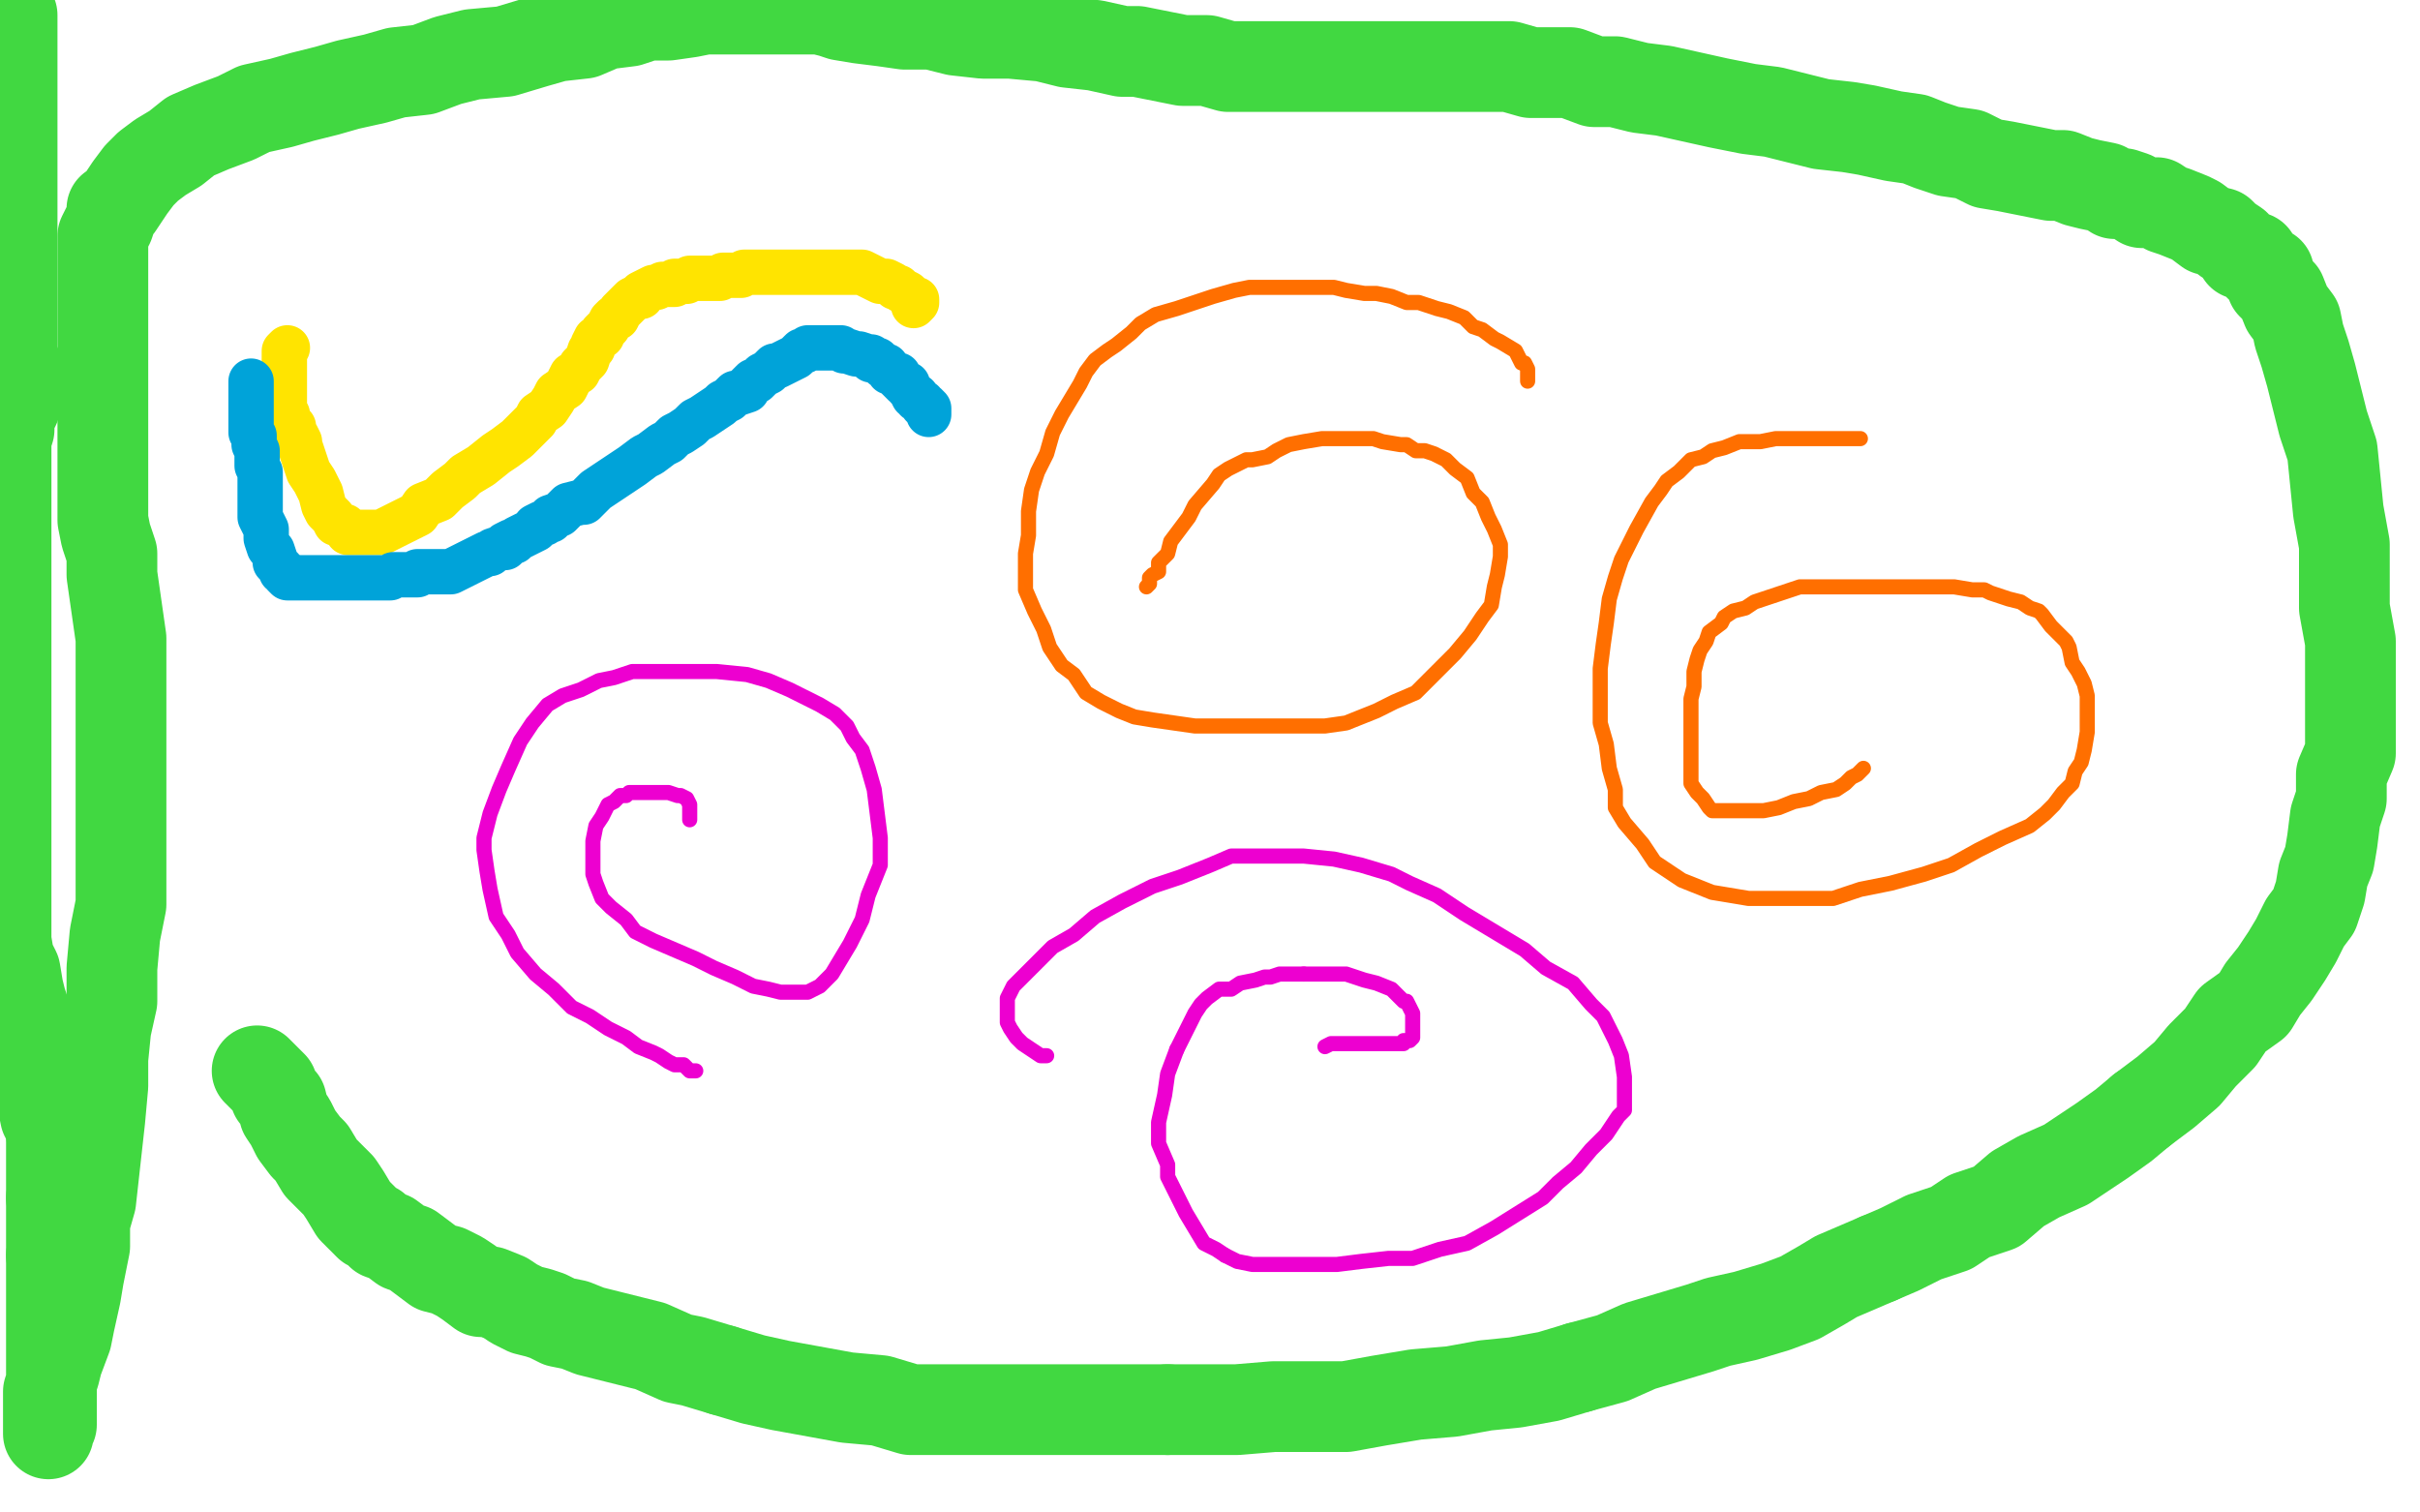
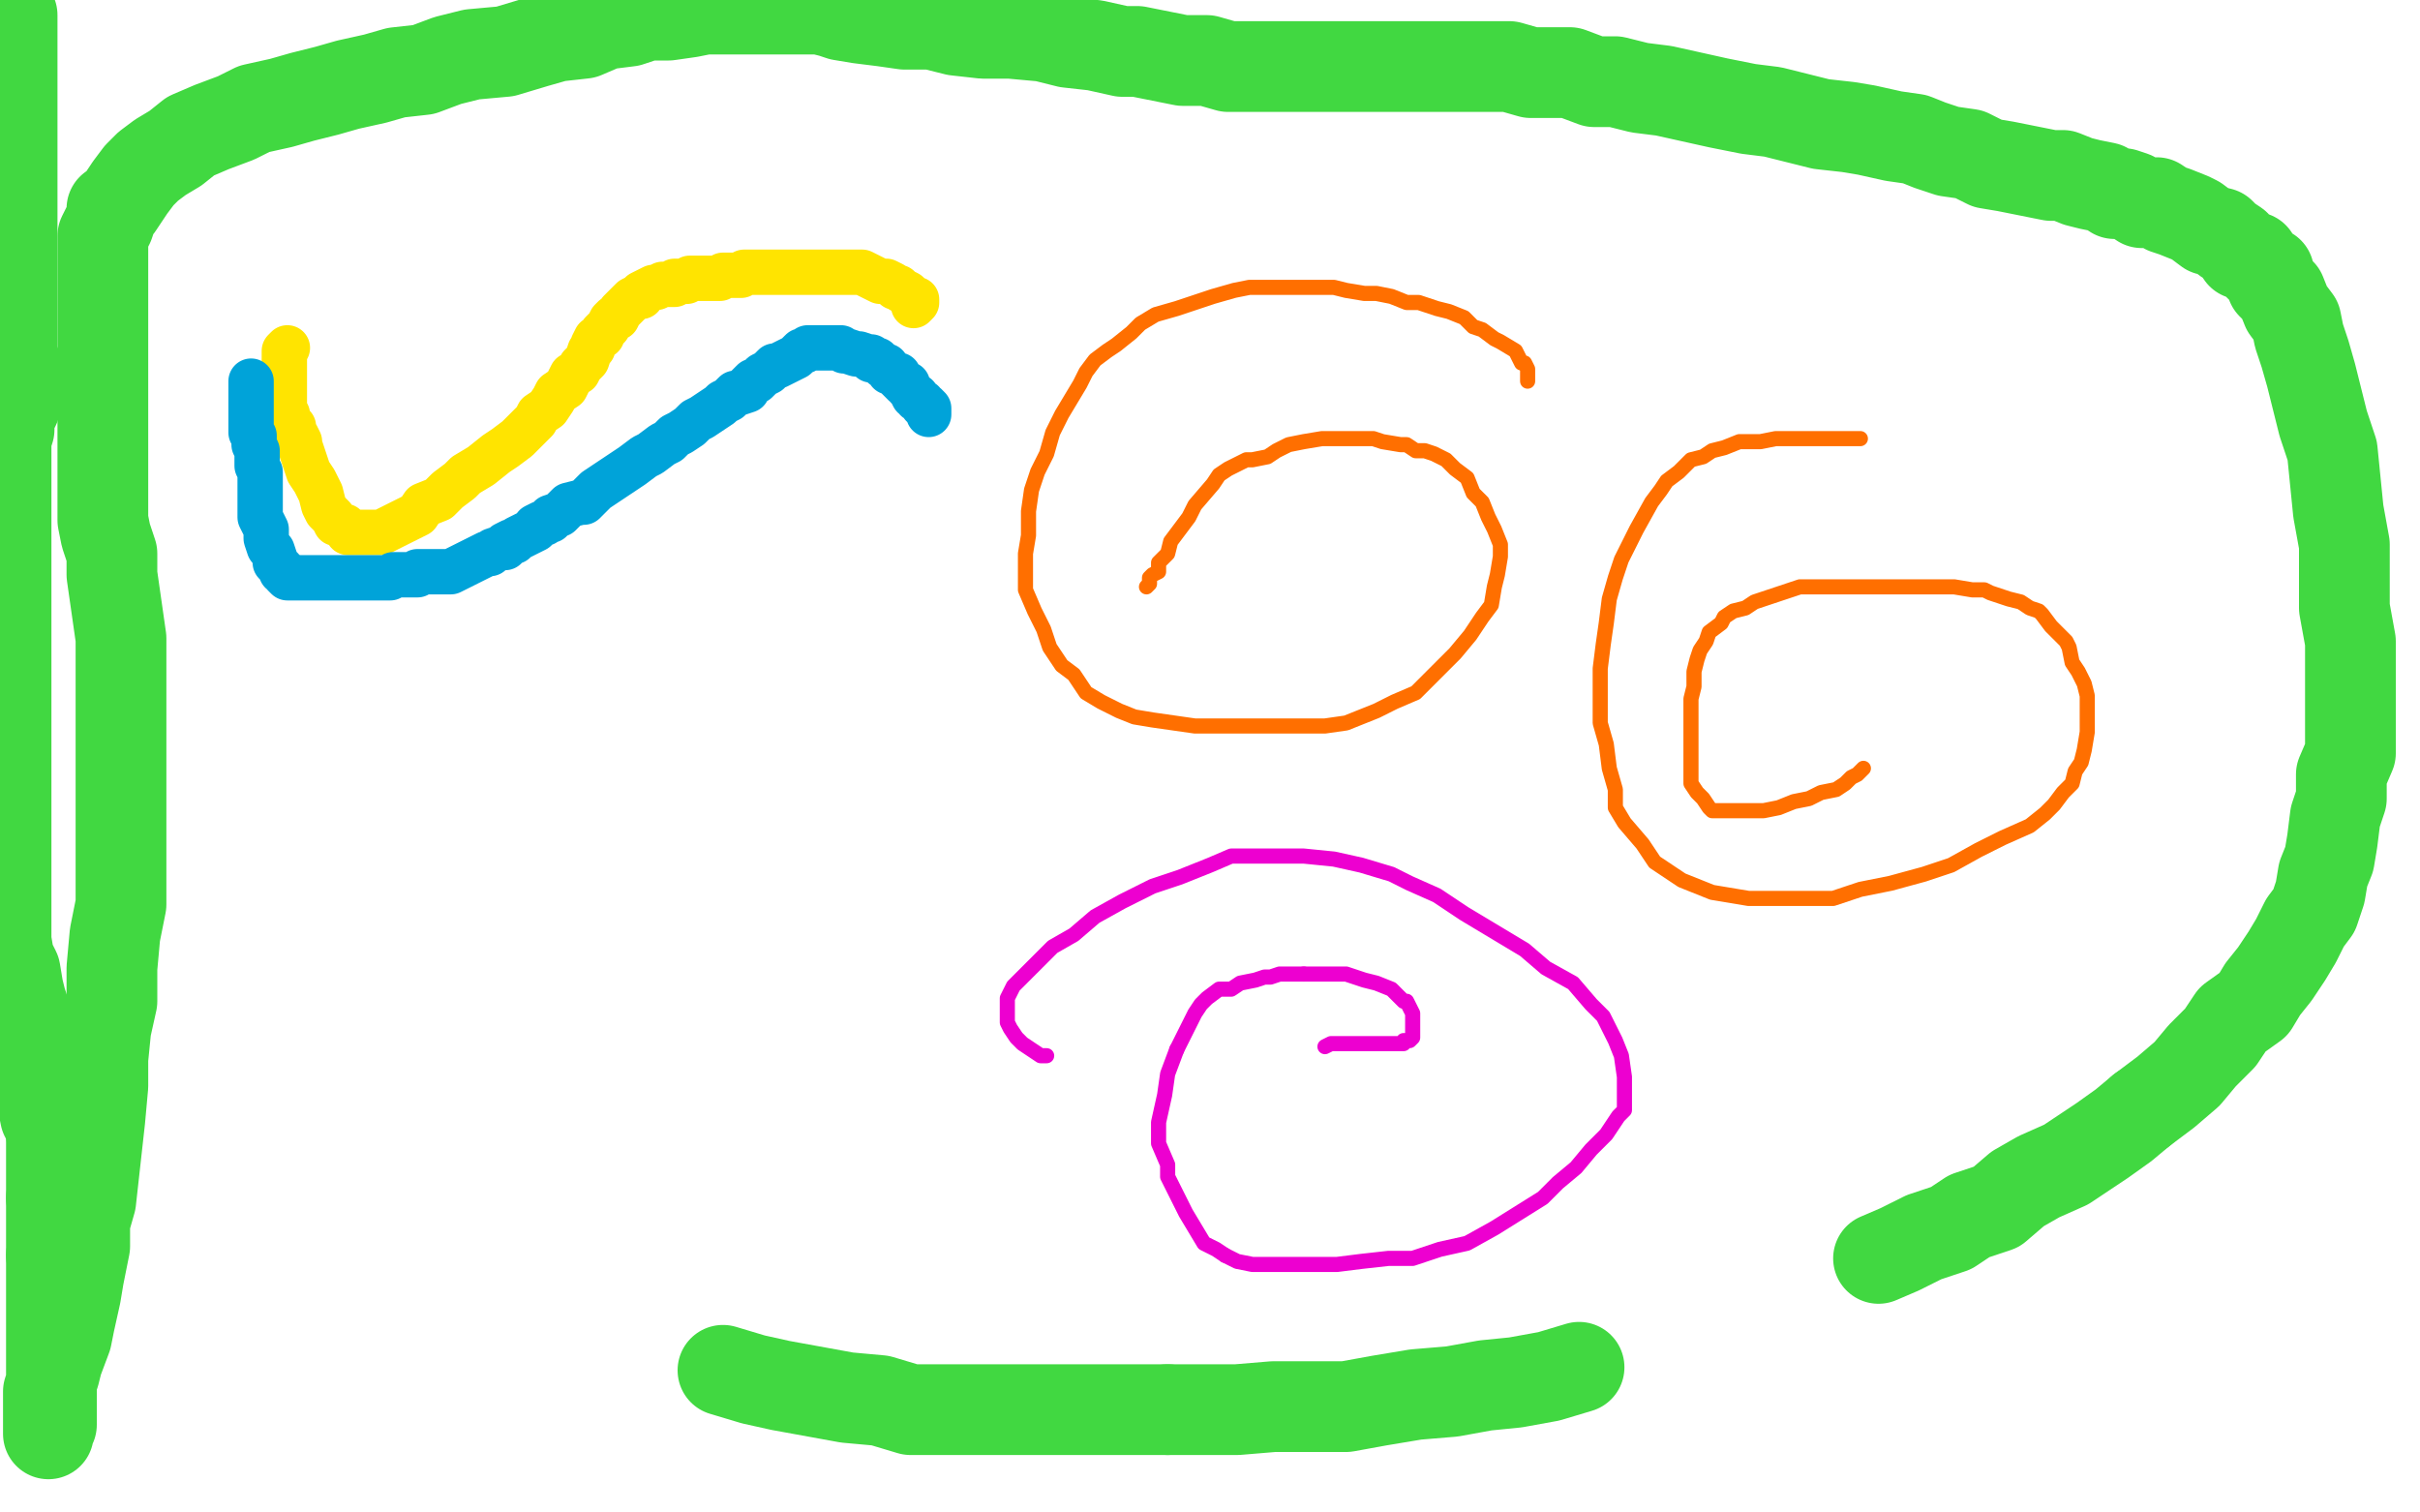
<svg xmlns="http://www.w3.org/2000/svg" width="800" height="500" version="1.1" style="stroke-antialiasing: false">
  <desc>This SVG has been created on https://colorillo.com/</desc>
  <rect x="0" y="0" width="800" height="500" style="fill: rgb(255,255,255); stroke-width:0" />
  <polyline points="302,101 303,100 303,100 303,99 303,99 302,99 302,99 301,98 301,98 300,97 300,97 298,96 298,96 297,95 297,95 296,95 296,95 295,94 295,94 293,93 292,93 291,93 289,92 287,91 285,90 284,90 282,90 281,90 279,90 278,90 277,90 276,90 275,90 274,90 273,90 271,90 270,90 269,90 268,90 267,90 266,90 264,90 263,90 262,90 261,90 260,90 259,90 258,90 257,90 256,90 255,90 254,90 253,90 252,90 251,90 250,90 249,90 248,90 247,90 246,90 245,91 244,91 243,91 241,91 240,91 239,91 238,92 237,92 236,92 235,92 233,92 232,92 230,92 229,92 228,92 227,93 226,93 225,93 223,93 223,94 222,94 221,94 220,94 219,94 217,95 216,95 214,96 212,97 212,98 211,98 209,99 207,101 206,102 205,103 204,105 203,105 202,106 201,108 199,110 199,111 197,112 196,114 196,115 195,116 194,119 192,121 191,123 189,124 187,128 184,130 183,132 181,135 178,137 177,139 174,142 173,143 171,145 167,148 164,150 159,154 154,157 152,159 148,162 145,165 140,167 138,170 134,172 130,174 128,175 126,176 123,176 121,176 120,176 118,176 115,176 114,174 111,173 110,171 108,169 107,167 106,163 104,159 102,156 101,153 100,150 99,147 99,146 98,144 97,143 97,141 96,140 95,138 95,137 94,136 94,135 94,133 94,131 94,129 94,126 94,124 94,123 94,121 94,120 94,118 94,116 95,115" style="fill: none; stroke: #ffe400; stroke-width: 15; stroke-linejoin: round; stroke-linecap: round; stroke-antialiasing: false; stroke-antialias: 0; opacity: 1.0" />
  <polyline points="307,137 307,136 307,136 307,135 307,135 306,134 306,134 305,134 305,134 305,133 305,133 303,132 303,132 303,131 303,131 302,131 302,131 301,129 301,129 300,128 300,128 300,127 300,127 299,127 299,127 298,126 297,125 297,124 296,124 295,123 294,123 293,121 292,121 291,120 290,119 288,119 288,118 287,118 284,117 283,117 280,116 279,116 278,115 276,115 275,115 273,115 272,115 271,115 270,115 269,115 268,115 267,115 266,116 265,116 263,118 261,119 257,121 256,121 254,123 252,124 250,126 249,126 247,128 247,129 244,130 243,130 241,132 239,133 238,134 235,136 232,138 230,139 228,141 225,143 223,144 221,146 219,147 215,150 213,151 209,154 206,156 203,158 200,160 197,162 195,164 193,166 192,166 188,167 187,168 186,169 185,170 182,171 182,172 181,172 180,173 179,173 177,174 177,175 173,177 171,178 170,179 169,179 167,180 167,181 166,181 163,182 162,183 161,183 159,184 157,185 155,186 153,187 151,188 149,189 148,189 146,189 144,189 143,189 142,189 140,189 138,189 138,190 136,190 135,190 134,190 133,190 131,190 130,190 129,191 126,191 125,191 124,191 122,191 121,191 119,191 118,191 116,191 115,191 114,191 112,191 110,191 109,191 108,191 106,191 104,191 102,191 101,191 100,191 99,191 98,191 97,191 95,191 94,190 94,189 93,189 93,188 92,187 91,186 91,185 90,182 89,181 88,178 88,177 88,176 88,175 87,173 86,171 86,169 86,168 86,165 86,164 86,162 86,160 86,158 86,156 85,154 85,152 85,150 85,149 84,147 84,144 83,143 83,142 83,140 83,138 83,137 83,136 83,134 83,132 83,130 83,129 83,128 83,127 83,126" style="fill: none; stroke: #00a3d9; stroke-width: 15; stroke-linejoin: round; stroke-linecap: round; stroke-antialiasing: false; stroke-antialias: 0; opacity: 1.0" />
  <polyline points="505,126 505,125 505,125 505,124 505,124 505,123 505,123 505,122 505,122 504,120 504,120 503,120 503,120 502,118 502,118 501,116 501,116 496,113 494,112 490,109 487,108 484,105 479,103 475,102 469,100 465,100 460,98 455,97 451,97 445,96 441,95 434,95 428,95 424,95 419,95 413,95 408,96 401,98 395,100 389,102 382,104 377,107 374,110 369,114 366,116 362,119 359,123 357,127 354,132 351,137 348,143 346,150 343,156 341,162 340,169 340,177 339,183 339,188 339,195 342,202 345,208 347,214 351,220 355,223 359,229 364,232 370,235 375,237 381,238 388,239 395,240 403,240 410,240 418,240 424,240 431,240 438,240 445,239 450,237 455,235 461,232 468,229 473,224 476,221 481,216 486,210 490,204 493,200 494,194 495,190 496,184 496,180 494,175 492,171 490,166 487,163 485,158 481,155 478,152 474,150 471,149 468,149 465,147 463,147 457,146 454,145 450,145 445,145 441,145 437,145 431,146 426,147 422,149 419,151 414,152 412,152 410,153 408,154 406,155 403,157 401,160 395,167 393,171 390,175 387,179 386,183 383,186 383,189 381,190 380,191 380,192 380,193 379,194" style="fill: none; stroke: #ff6f00; stroke-width: 5; stroke-linejoin: round; stroke-linecap: round; stroke-antialiasing: false; stroke-antialias: 0; opacity: 1.0" />
  <polyline points="615,145 613,145 613,145 611,145 611,145 609,145 609,145 607,145 607,145 604,145 604,145 600,145 600,145 596,145 596,145 592,145 592,145 587,145 587,145 582,146 582,146 579,146 579,146 575,146 575,146 570,148 566,149 563,151 559,152 555,156 551,159 549,162 546,166 541,175 538,181 536,185 534,191 532,198 531,206 530,213 529,221 529,231 529,239 531,246 532,254 534,261 534,267 537,272 543,279 547,285 550,287 556,291 561,293 566,295 572,296 578,297 583,297 590,297 598,297 606,297 615,294 625,292 636,289 645,286 654,281 662,277 671,273 676,269 679,266 682,262 685,259 686,255 688,252 689,248 690,242 690,238 690,235 690,230 689,226 687,222 685,219 684,214 683,212 680,209 678,207 675,203 674,202 671,201 668,199 664,198 661,197 658,196 656,195 652,195 646,194 642,194 635,194 630,194 625,194 619,194 614,194 607,194 602,194 595,194 589,196 583,198 580,199 577,201 573,202 570,204 569,206 565,209 564,212 562,215 561,218 560,222 560,227 559,231 559,236 559,241 559,248 559,253 559,259 561,262 563,264 565,267 566,268 569,268 572,268 578,268 583,268 588,267 593,265 598,264 602,262 607,261 610,259 612,257 614,256 615,255 616,254" style="fill: none; stroke: #ff6f00; stroke-width: 5; stroke-linejoin: round; stroke-linecap: round; stroke-antialiasing: false; stroke-antialias: 0; opacity: 1.0" />
  <polyline points="346,349 344,349 344,349 341,347 341,347 338,345 338,345 337,344 337,344 336,343 336,343 334,340 334,340 333,338 333,338 333,336 333,336 333,334 333,334 333,330 333,330 335,326 335,326 338,323 338,323 343,318 348,313 355,309 362,303 371,298 381,293 390,290 400,286 407,283 415,283 423,283 431,283 441,284 450,286 460,289 466,292 475,296 484,302 494,308 504,314 511,320 520,325 526,332 530,336 534,344 536,349 537,356 537,362 537,367 535,369 531,375 526,380 521,386 515,391 510,396 502,401 494,406 485,411 476,413 467,416 459,416 450,417 442,418 434,418 428,418 421,418 414,418 409,417 405,415" style="fill: none; stroke: #ed00d0; stroke-width: 5; stroke-linejoin: round; stroke-linecap: round; stroke-antialiasing: false; stroke-antialias: 0; opacity: 1.0" />
  <polyline points="389,347 392,341 395,335 397,332 399,330 403,327 407,327 410,325 415,324 418,323 420,323 423,322 427,322 431,322" style="fill: none; stroke: #ed00d0; stroke-width: 5; stroke-linejoin: round; stroke-linecap: round; stroke-antialiasing: false; stroke-antialias: 0; opacity: 1.0" />
  <polyline points="405,415 402,413 398,411 395,406 392,401 389,395 386,389 386,385 383,378 383,371 385,362 386,355 389,347" style="fill: none; stroke: #ed00d0; stroke-width: 5; stroke-linejoin: round; stroke-linecap: round; stroke-antialiasing: false; stroke-antialias: 0; opacity: 1.0" />
  <polyline points="431,322 437,322 441,322 445,322 451,324 455,325 460,327 462,329 464,331 465,331 466,333 467,335 467,338 467,340 467,342 467,343 466,344 465,344 464,344 464,345 462,345 461,345 460,345 458,345 455,345 453,345 449,345 447,345 444,345 441,345 440,345 438,346" style="fill: none; stroke: #ed00d0; stroke-width: 5; stroke-linejoin: round; stroke-linecap: round; stroke-antialiasing: false; stroke-antialias: 0; opacity: 1.0" />
-   <polyline points="230,354 229,354 229,354 228,354 228,354 226,352 226,352 225,352 225,352 223,352 223,352 221,351 221,351 218,349 218,349 216,348 216,348 211,346 211,346 207,343 207,343 201,340 201,340 195,336 189,333 183,327 177,322 171,315 168,309 164,303 162,294 161,288 160,281 160,277 162,269 165,261 168,254 172,245 176,239 181,233 186,230 192,228 198,225 203,224 209,222 214,222 220,222 229,222 237,222 247,223 254,225 261,228 267,231 271,233 276,236 280,240 282,244 285,248 287,254 289,261 290,269 291,277 291,286 287,296 285,304 281,312 278,317 275,322 271,326 267,328 265,328 263,328 261,328 258,328 254,327 249,326 243,323 236,320 230,317 223,314 216,311 210,308 207,304 202,300 199,297 197,292 196,289 196,286 196,282 196,278 197,273 199,270 200,268 201,266 203,265 204,264 205,263 206,263 207,263 208,262 209,262 211,262 212,262 213,262 214,262 215,262 217,262 219,262 220,262 221,262 224,263 225,263 227,264 228,266 228,268 228,269 228,270 228,271" style="fill: none; stroke: #ed00d0; stroke-width: 5; stroke-linejoin: round; stroke-linecap: round; stroke-antialiasing: false; stroke-antialias: 0; opacity: 1.0" />
  <polyline points="4,5 4,6 4,6 4,8 4,8 4,9 4,9 4,13 4,13 4,16 4,16 4,19 4,19 4,22 4,22 4,27 4,27 4,30 4,30 4,34 4,34 4,37 4,37 4,40 4,40 4,43 4,45 4,47 4,49 4,50 4,51 4,52 4,54 4,55 4,56 4,58 4,59 4,60 4,61 4,62 4,64 4,65 4,66 4,67 4,68 4,69 4,71 4,73 4,75 4,77 4,79 4,80 4,81 4,83 4,84 4,85 4,87 4,88 4,89 4,90 4,91 4,93 4,94 4,96 4,98 4,99 4,101 4,103 4,105 4,107 4,109 4,111 4,112 4,114 4,117 5,120 5,121 5,123 5,124 5,125 5,126 5,127 5,128 5,129 5,131 5,132 5,134 3,138 3,142 2,145 2,150 2,155 2,158 2,162 2,165 2,169 2,173 2,176 2,181 2,185 2,188 2,193 2,196 2,200 2,202 2,205 2,207 2,208 2,209 2,210 2,211 2,213 2,214 2,216 2,218 2,220 2,223 2,226 2,228 2,232 2,235 2,238 2,241 2,243 2,247 2,249 2,252 2,256 2,259 2,263 2,273 2,275 2,278 2,280 2,284 2,286 2,289 2,293 2,297 2,301 2,306 2,311 3,317 5,321 6,327 7,331 9,337 12,347 12,351 12,356 13,360 14,364 15,369 17,372 17,375" style="fill: none; stroke: #41d841; stroke-width: 30; stroke-linejoin: round; stroke-linecap: round; stroke-antialiasing: false; stroke-antialias: 0; opacity: 1.0" />
  <polyline points="17,396 17,397 17,398 17,400 17,402 17,404 17,406 17,408 17,409 17,411 17,412 17,413 17,415" style="fill: none; stroke: #41d841; stroke-width: 30; stroke-linejoin: round; stroke-linecap: round; stroke-antialiasing: false; stroke-antialias: 0; opacity: 1.0" />
  <polyline points="17,375 17,377 17,379 17,382 17,383 17,384 17,385 17,388 17,389 17,390 17,392 17,394 17,396" style="fill: none; stroke: #41d841; stroke-width: 30; stroke-linejoin: round; stroke-linecap: round; stroke-antialiasing: false; stroke-antialias: 0; opacity: 1.0" />
  <polyline points="17,415 17,416 17,417 17,418 17,420 17,422 17,424 17,425 17,427 17,430 17,432 17,434 17,436 17,437 17,439 17,441 17,442 17,443 17,444 17,445 17,446 17,448 17,449 17,450 17,451 17,452 17,453 17,454 17,455 17,456 17,458 17,459 17,460 17,461 17,462 17,464 17,466 17,467 17,468 17,469 17,470 17,471 16,472 16,473 16,474 16,473 16,470 16,465 16,460 18,454 19,450 22,442 23,437 25,428 26,422 28,412 28,404 30,397 31,388 32,379 33,370 34,359 34,350 35,340 37,331 37,320 38,309 40,299 40,289 40,279 40,268 40,257 40,252 40,244 40,236 40,228 40,219 40,211 39,204 38,197 37,190 37,183 35,177 34,172 34,165 34,158 34,152 34,146 34,141 34,137 34,134 34,129 34,123 34,118 34,112 34,104 34,99 34,93 34,89 34,85 34,81 34,78 35,76 36,74 37,71 37,69 39,68 41,65 43,62 46,58 49,55 53,52 58,49 63,45 70,42 78,39 84,36 93,34 100,32 108,30 115,28 124,26 131,24 140,23 148,20 156,18 167,17 177,14 184,12 193,11 200,8 208,7 214,5 221,5 228,4 233,3 239,3 243,3 247,3 252,3 255,3 259,3 265,3 271,3 275,4 278,5 284,6 292,7 299,8 308,8 316,10 325,11 334,11 345,12 353,14 362,15 371,17 376,17 386,19 391,20 399,20 406,22 414,22 421,22 428,22 434,22 441,22 448,22 455,22 461,22 467,22 475,22 480,22 487,22 493,22 499,22 506,24 513,24 519,24 527,27 534,27 542,29 550,30 559,32 568,34 578,36 586,37 594,39 602,41 611,42 617,43 626,45 633,46 638,48 644,50 651,51 657,54 663,55 668,56 673,57 678,58 682,58 687,60 691,61 696,62 699,64 702,64 705,65 708,67 713,67 716,69 719,70 724,72 726,73 730,76 734,77 736,79 739,81 741,84 745,85 746,87 748,89 750,90 751,94 754,97 756,102 759,106 760,111 762,117 764,124 766,132 768,140 771,149 772,159 773,169 775,180 775,190 775,201 777,212 777,221 777,230 777,240 777,249 774,256 774,264 772,270 771,278 770,284 768,289 767,295 765,301 762,305 759,311 756,316 752,322 748,327 745,332 738,337 734,343 728,349 723,355 716,361 708,367" style="fill: none; stroke: #41d841; stroke-width: 30; stroke-linejoin: round; stroke-linecap: round; stroke-antialiasing: false; stroke-antialias: 0; opacity: 1.0" />
-   <polyline points="621,416 614,419 607,422 602,425 595,429 587,432 577,435 568,437 562,439 552,442 542,445 533,449 522,452" style="fill: none; stroke: #41d841; stroke-width: 30; stroke-linejoin: round; stroke-linecap: round; stroke-antialiasing: false; stroke-antialias: 0; opacity: 1.0" />
  <polyline points="708,367 702,372 695,377 689,381 683,385 674,389 667,393 660,399 651,402 645,406 636,409 628,413 621,416" style="fill: none; stroke: #41d841; stroke-width: 30; stroke-linejoin: round; stroke-linecap: round; stroke-antialiasing: false; stroke-antialias: 0; opacity: 1.0" />
  <polyline points="386,466 377,466 366,466 355,466 344,466 332,466 323,466 312,466 301,466 291,463 280,462 269,460 258,458 249,456 239,453" style="fill: none; stroke: #41d841; stroke-width: 30; stroke-linejoin: round; stroke-linecap: round; stroke-antialiasing: false; stroke-antialias: 0; opacity: 1.0" />
  <polyline points="522,452 512,455 501,457 491,458 480,460 468,461 456,463 445,465 432,465 421,465 409,466 397,466 386,466" style="fill: none; stroke: #41d841; stroke-width: 30; stroke-linejoin: round; stroke-linecap: round; stroke-antialiasing: false; stroke-antialias: 0; opacity: 1.0" />
-   <polyline points="239,453 229,450 224,449 215,445 207,443 199,441 195,440 190,438 185,437 181,435 178,434 174,433 170,431 167,429 162,427 159,427 155,424 152,422 148,420 144,419 140,416 136,413 133,412 129,409 126,408 124,406 122,405 119,402 117,400 114,395 112,392 109,389 106,386 103,381 101,379 98,375 96,371 94,368 93,364 91,362 90,359 88,357 87,356 86,355 85,354" style="fill: none; stroke: #41d841; stroke-width: 30; stroke-linejoin: round; stroke-linecap: round; stroke-antialiasing: false; stroke-antialias: 0; opacity: 1.0" />
</svg>